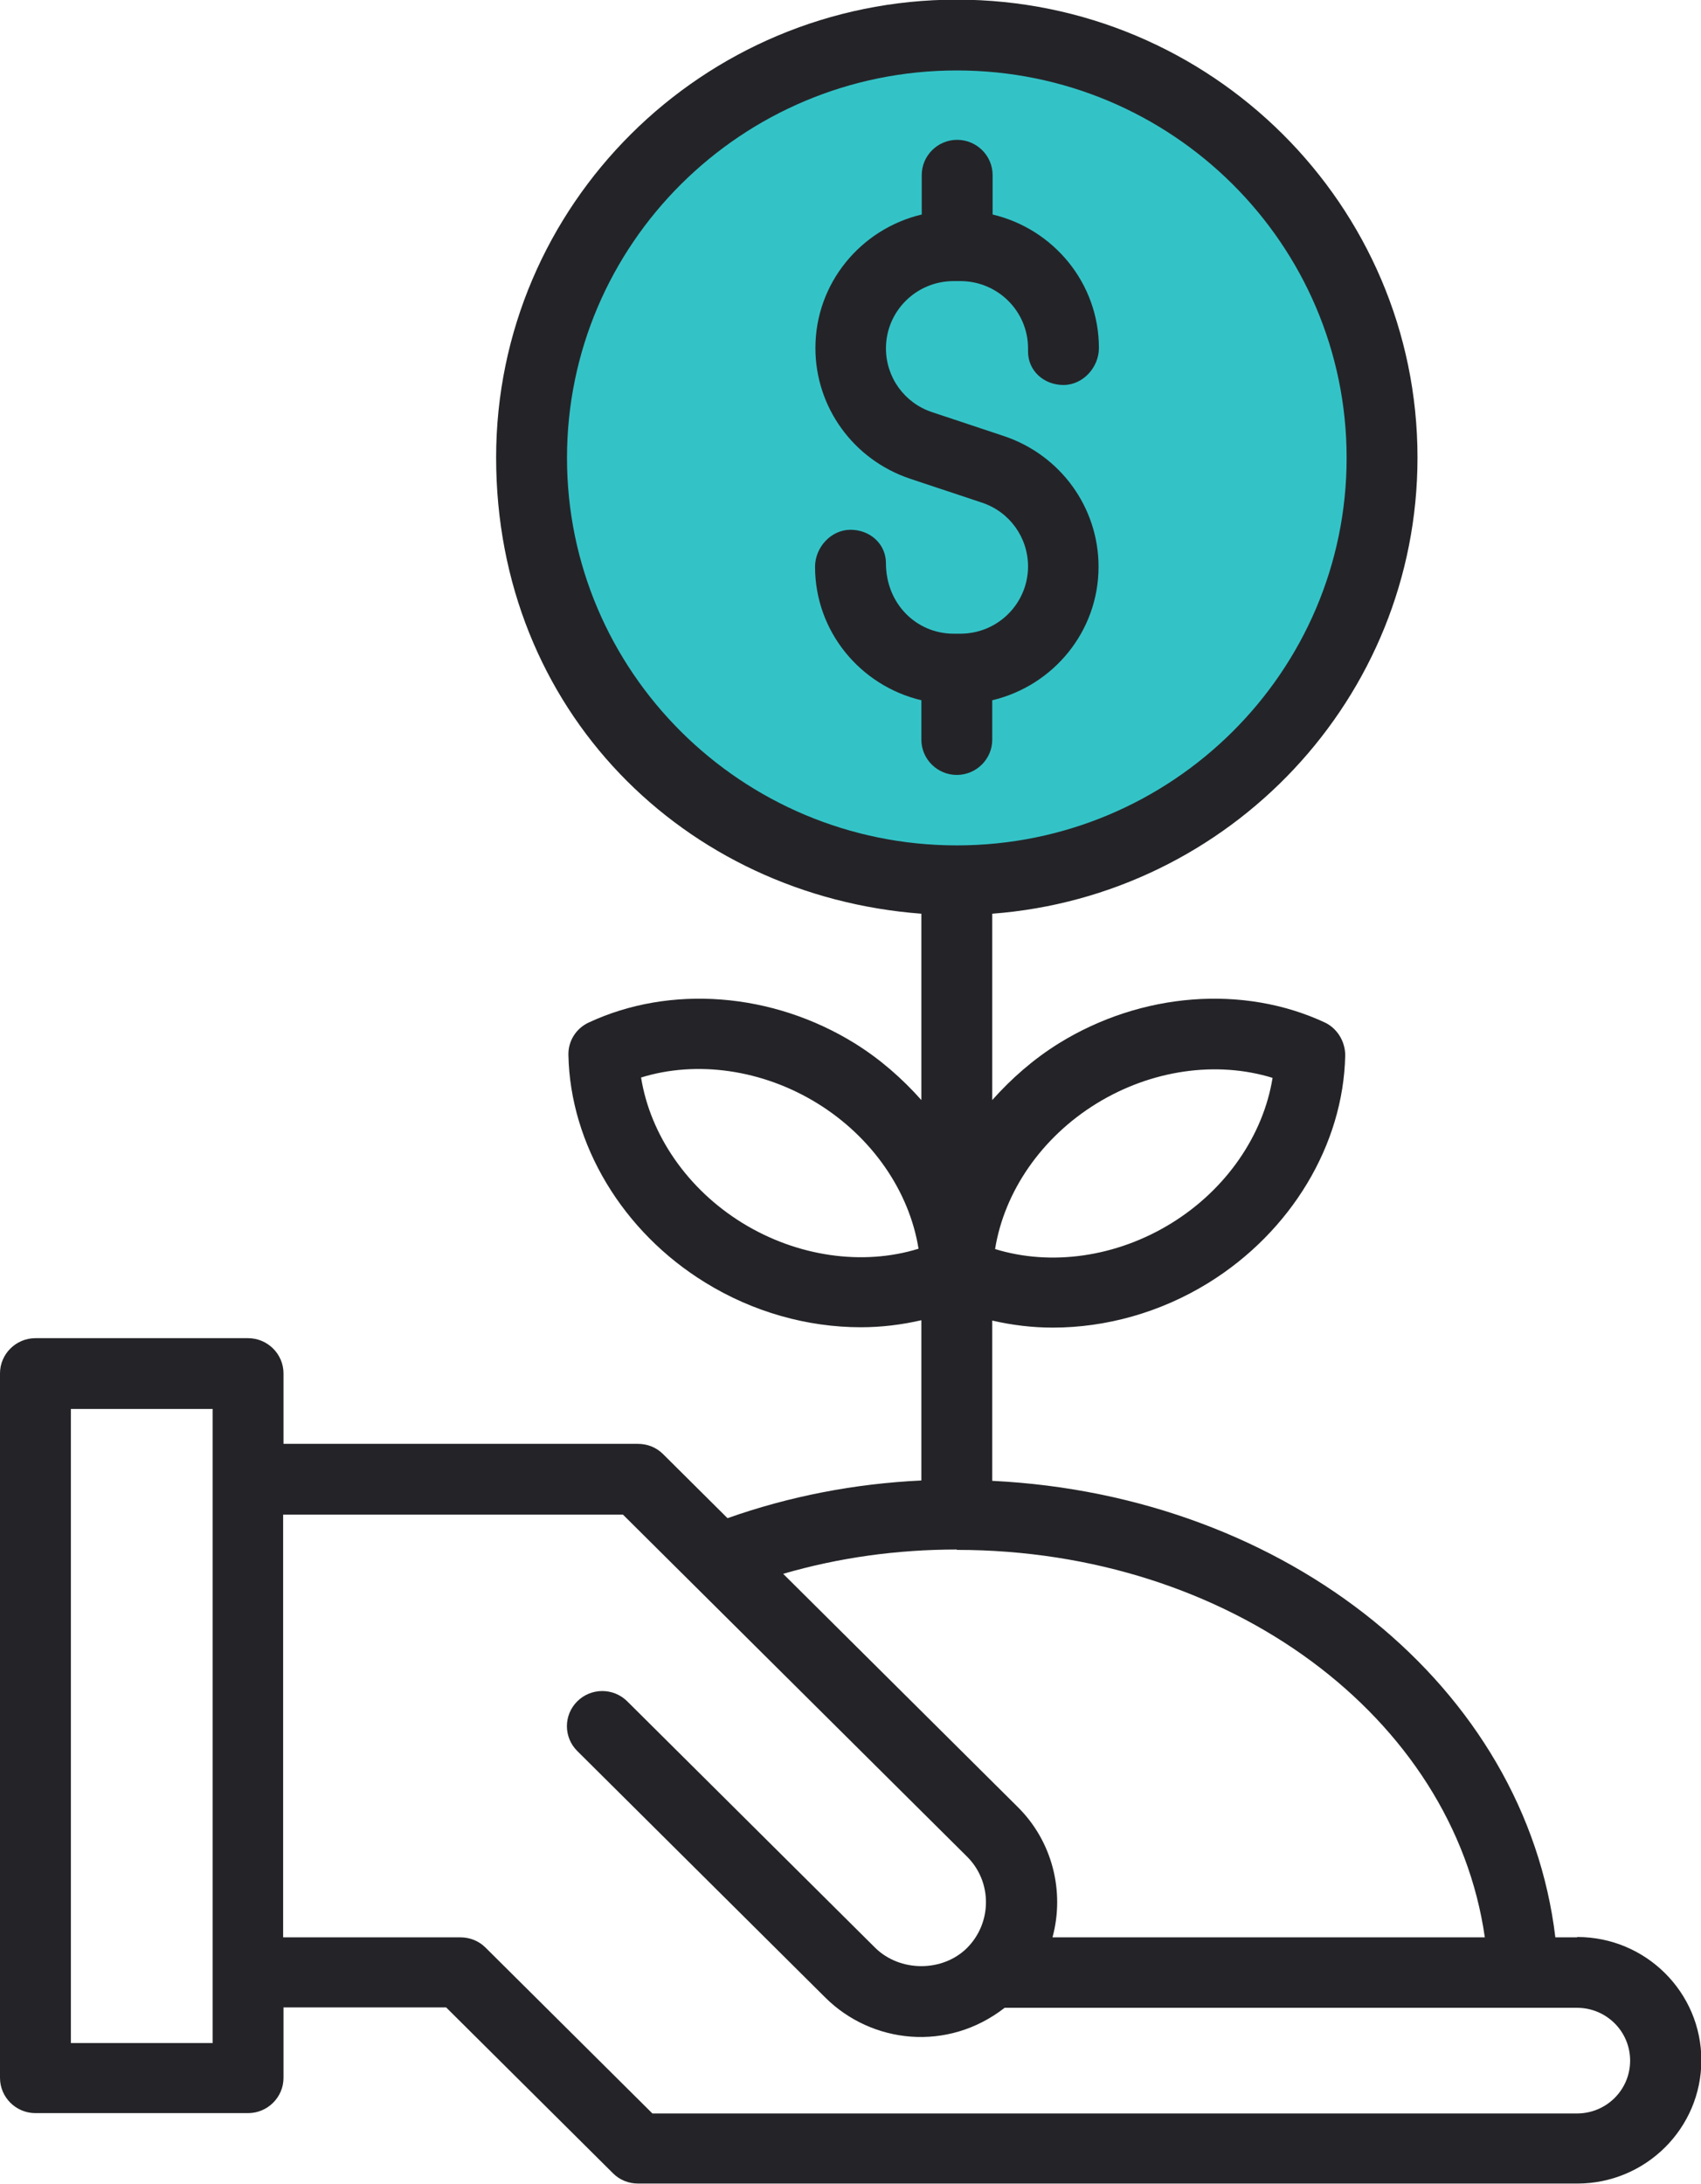
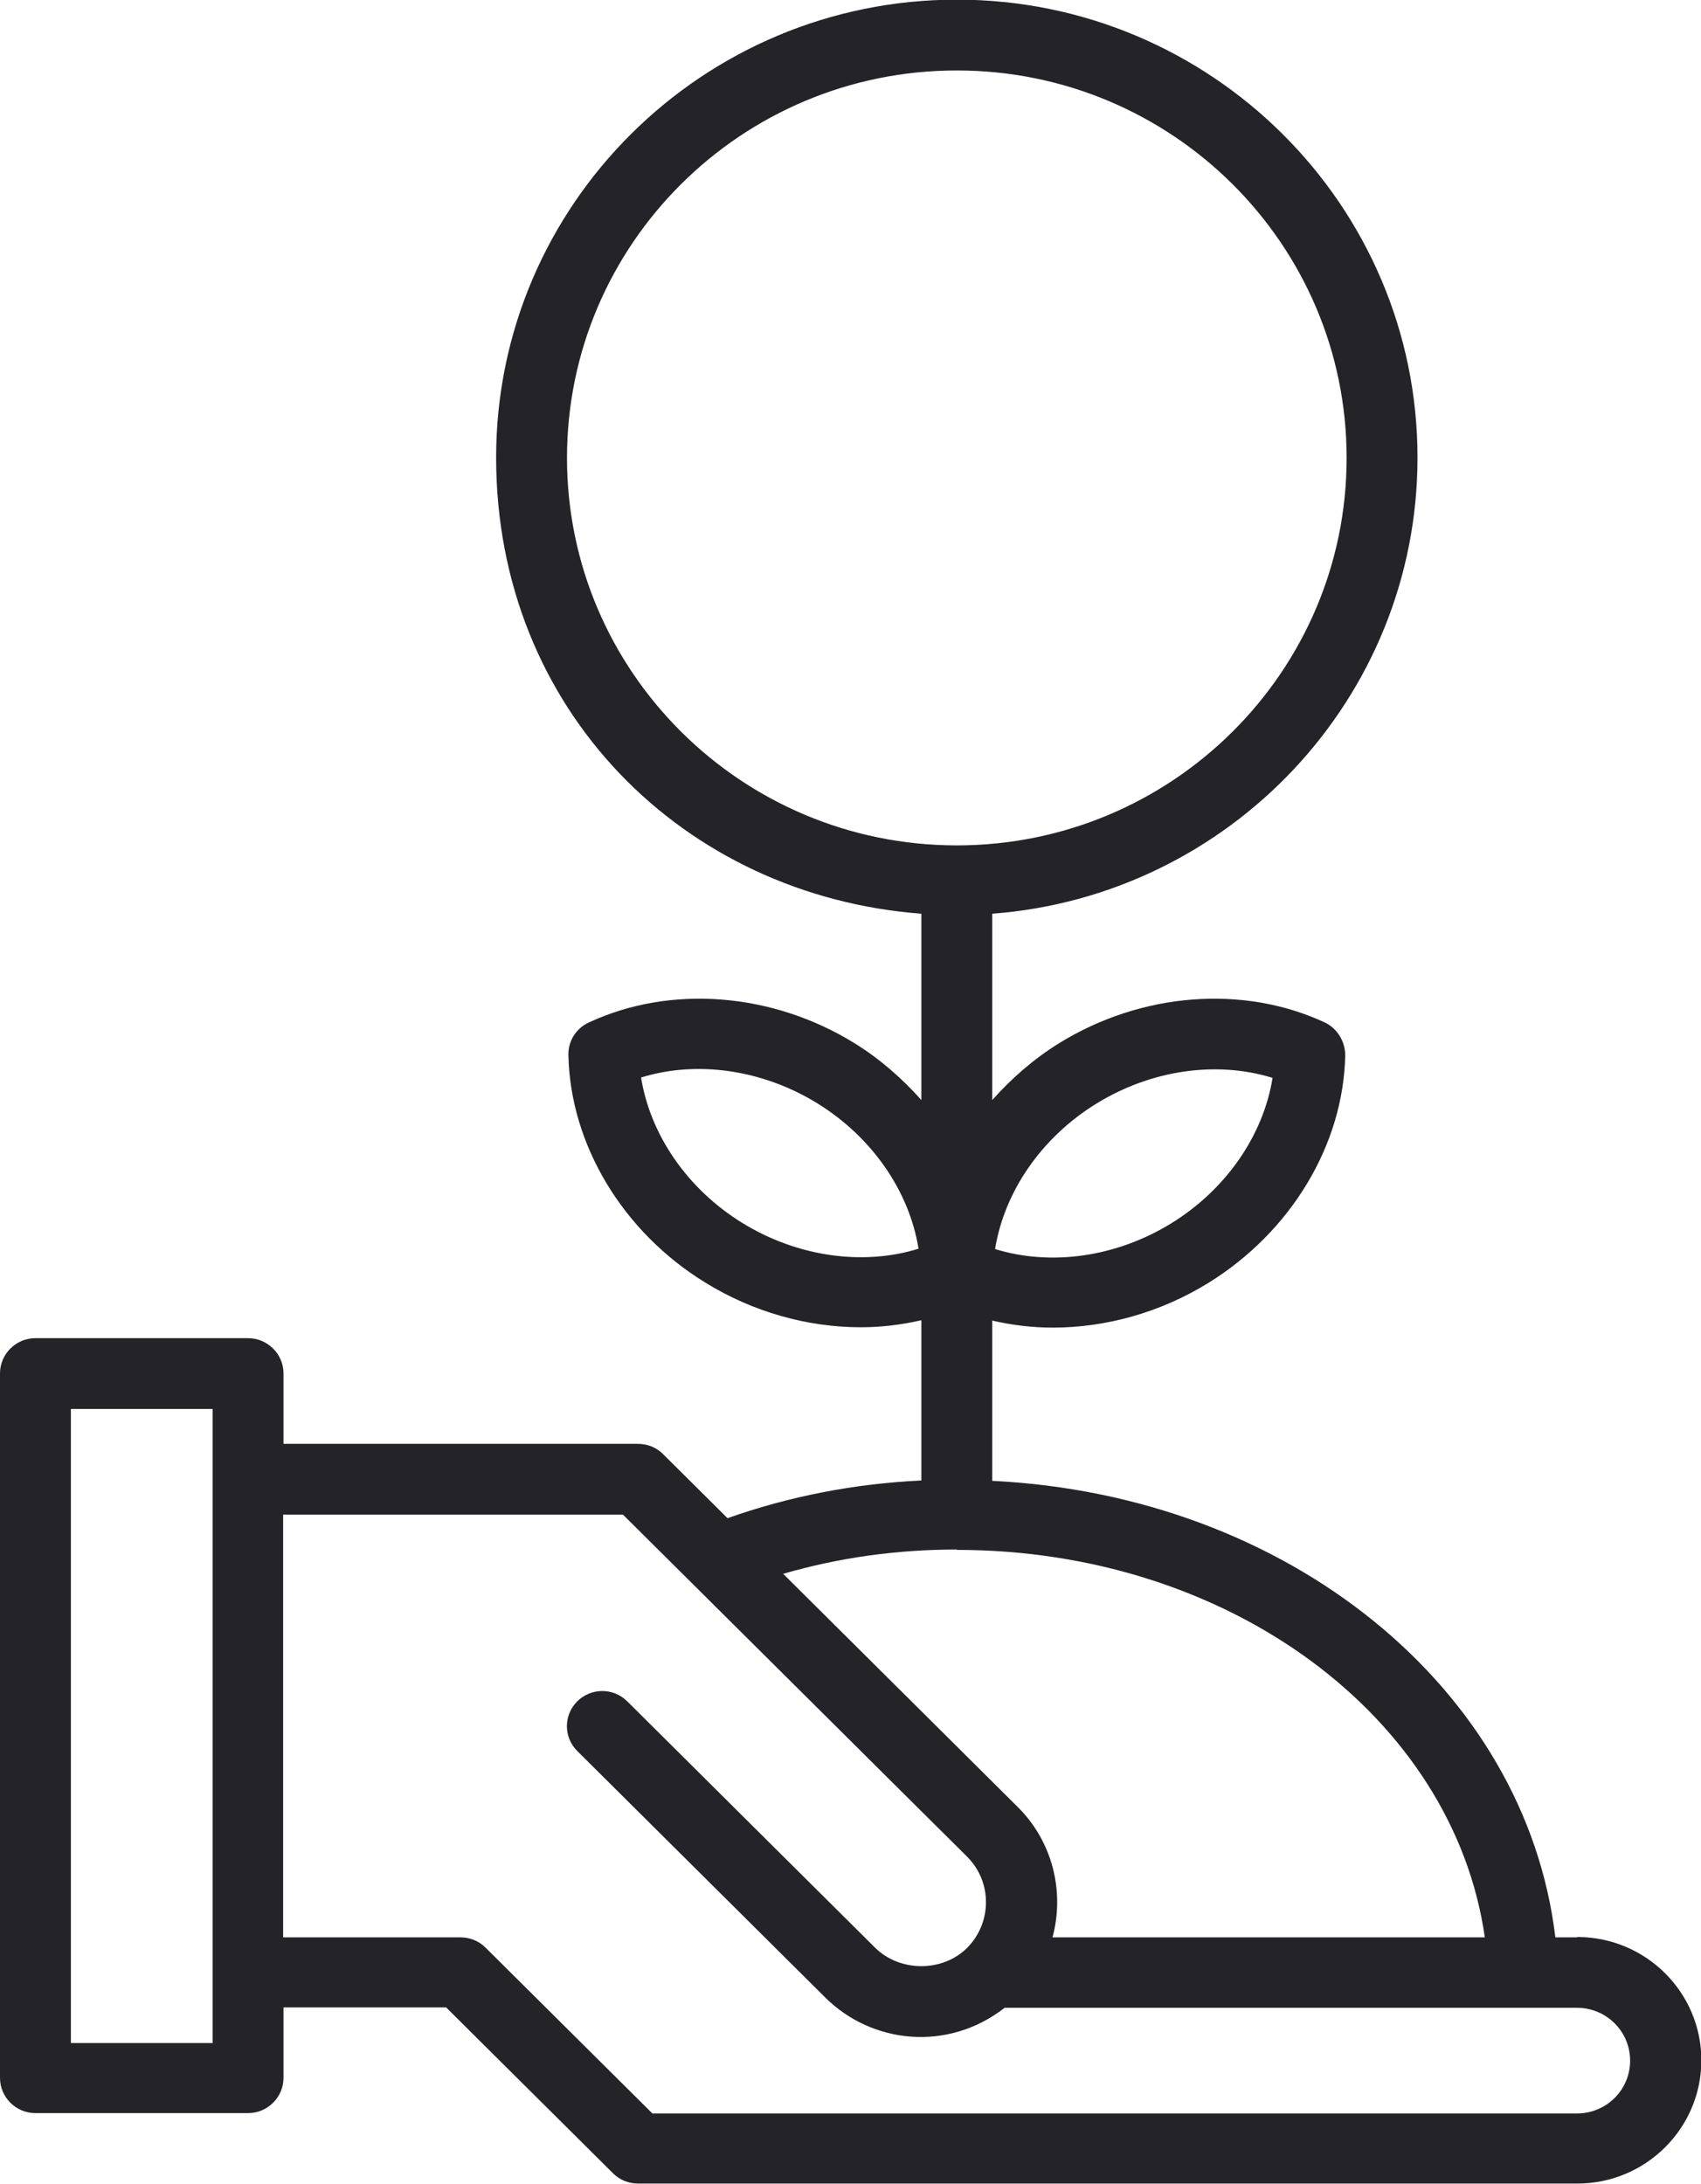
<svg xmlns="http://www.w3.org/2000/svg" width="81" height="104" viewBox="0 0 81 104" fill="none">
  <g clip-path="url(#clip0_1477_1378)">
-     <ellipse cx="45.68" cy="22.955" rx="20.25" ry="20.144" fill="#33C3C7" />
    <path d="M75.094 92.258H74.064C72.647 80.382 61.341 71.207 47.25 70.519V62.887C48.195 63.105 49.157 63.222 50.136 63.222C52.667 63.222 55.266 62.501 57.544 61.092C61.476 58.66 63.973 54.516 64.058 50.256C64.058 49.602 63.686 48.981 63.096 48.696C59.214 46.884 54.354 47.253 50.422 49.685C49.208 50.44 48.161 51.363 47.25 52.386V43.512C58.556 42.657 67.5 33.247 67.5 21.79C67.5 9.763 57.662 -0.017 45.562 -0.017C33.463 -0.017 23.625 9.763 23.625 21.79C23.625 33.817 32.569 42.657 43.875 43.512V52.386C42.964 51.363 41.917 50.44 40.703 49.685C36.771 47.253 31.911 46.884 28.029 48.696C27.422 48.981 27.051 49.585 27.067 50.239C27.152 54.499 29.649 58.66 33.581 61.075C35.859 62.484 38.458 63.205 40.989 63.205C41.968 63.205 42.93 63.088 43.875 62.87V70.502C40.686 70.653 37.581 71.257 34.644 72.297L31.573 69.244C31.253 68.925 30.831 68.758 30.375 68.758H13.5V65.403C13.5 64.48 12.741 63.725 11.812 63.725H1.688C0.759 63.725 0 64.48 0 65.403V98.951C0 99.874 0.759 100.629 1.688 100.629H11.812C12.741 100.629 13.5 99.874 13.5 98.951V95.596H21.246L29.194 103.497C29.514 103.816 29.936 103.983 30.392 103.983H75.111C78.368 103.983 81.017 101.35 81.017 98.112C81.017 94.875 78.368 92.242 75.111 92.242L75.094 92.258ZM52.211 52.554C54.827 50.943 57.932 50.507 60.598 51.329C60.159 54.063 58.388 56.647 55.772 58.257C53.156 59.867 50.051 60.303 47.385 59.481C47.824 56.747 49.596 54.164 52.211 52.554ZM35.353 58.24C32.737 56.63 30.966 54.047 30.527 51.312C33.176 50.49 36.298 50.927 38.914 52.537C41.529 54.147 43.301 56.73 43.74 59.465C41.091 60.287 37.969 59.85 35.353 58.24ZM27 21.807C27 11.625 35.319 3.355 45.562 3.355C55.806 3.355 64.125 11.625 64.125 21.807C64.125 31.989 55.806 40.258 45.562 40.258C35.319 40.258 27 31.989 27 21.807ZM45.562 73.807C58.539 73.807 69.204 81.774 70.706 92.258H50.119C50.709 90.078 50.119 87.679 48.448 86.035L37.294 74.947C39.943 74.176 42.711 73.79 45.562 73.79V73.807ZM10.125 97.29H3.375V67.097H10.125V97.29ZM75.094 100.645H31.067L23.119 92.745C22.798 92.426 22.376 92.258 21.921 92.258H13.483V72.129H29.666L32.991 75.434L46.052 88.417C47.25 89.608 47.25 91.554 46.052 92.761C44.888 93.919 42.862 93.919 41.681 92.761L29.869 81.019C29.211 80.365 28.148 80.365 27.489 81.019C26.831 81.674 26.831 82.731 27.489 83.385L39.302 95.127C41.513 97.324 45.124 97.727 47.841 95.613H75.094C76.494 95.613 77.625 96.737 77.625 98.129C77.625 99.522 76.494 100.645 75.094 100.645Z" fill="#242428" />
-     <path d="M47.25 35.226V33.347C50.153 32.659 52.312 30.076 52.312 26.989C52.312 24.171 50.507 21.672 47.807 20.766L44.381 19.626C43.065 19.189 42.188 17.965 42.188 16.59C42.188 14.828 43.622 13.386 45.411 13.386H45.731C47.503 13.386 48.954 14.811 48.954 16.59V16.741C48.954 17.663 49.714 18.334 50.642 18.334C51.57 18.334 52.329 17.495 52.329 16.573C52.329 13.486 50.169 10.903 47.267 10.215V8.337C47.267 7.414 46.508 6.659 45.579 6.659C44.651 6.659 43.892 7.414 43.892 8.337V10.215C40.989 10.903 38.829 13.486 38.829 16.573C38.829 19.391 40.635 21.89 43.335 22.796L46.761 23.937C48.077 24.373 48.954 25.597 48.954 26.973C48.954 28.734 47.52 30.177 45.731 30.177H45.411C43.639 30.177 42.188 28.751 42.188 26.822C42.188 25.899 41.428 25.228 40.5 25.228C39.572 25.228 38.812 26.067 38.812 26.989C38.812 30.076 40.972 32.659 43.875 33.347V35.226C43.875 36.148 44.634 36.903 45.562 36.903C46.491 36.903 47.25 36.148 47.25 35.226Z" fill="#242428" />
  </g>
  <defs>
    <clipPath id="clip0_1477_1378">
      <rect width="81" height="104" fill="white" />
    </clipPath>
  </defs>
</svg>